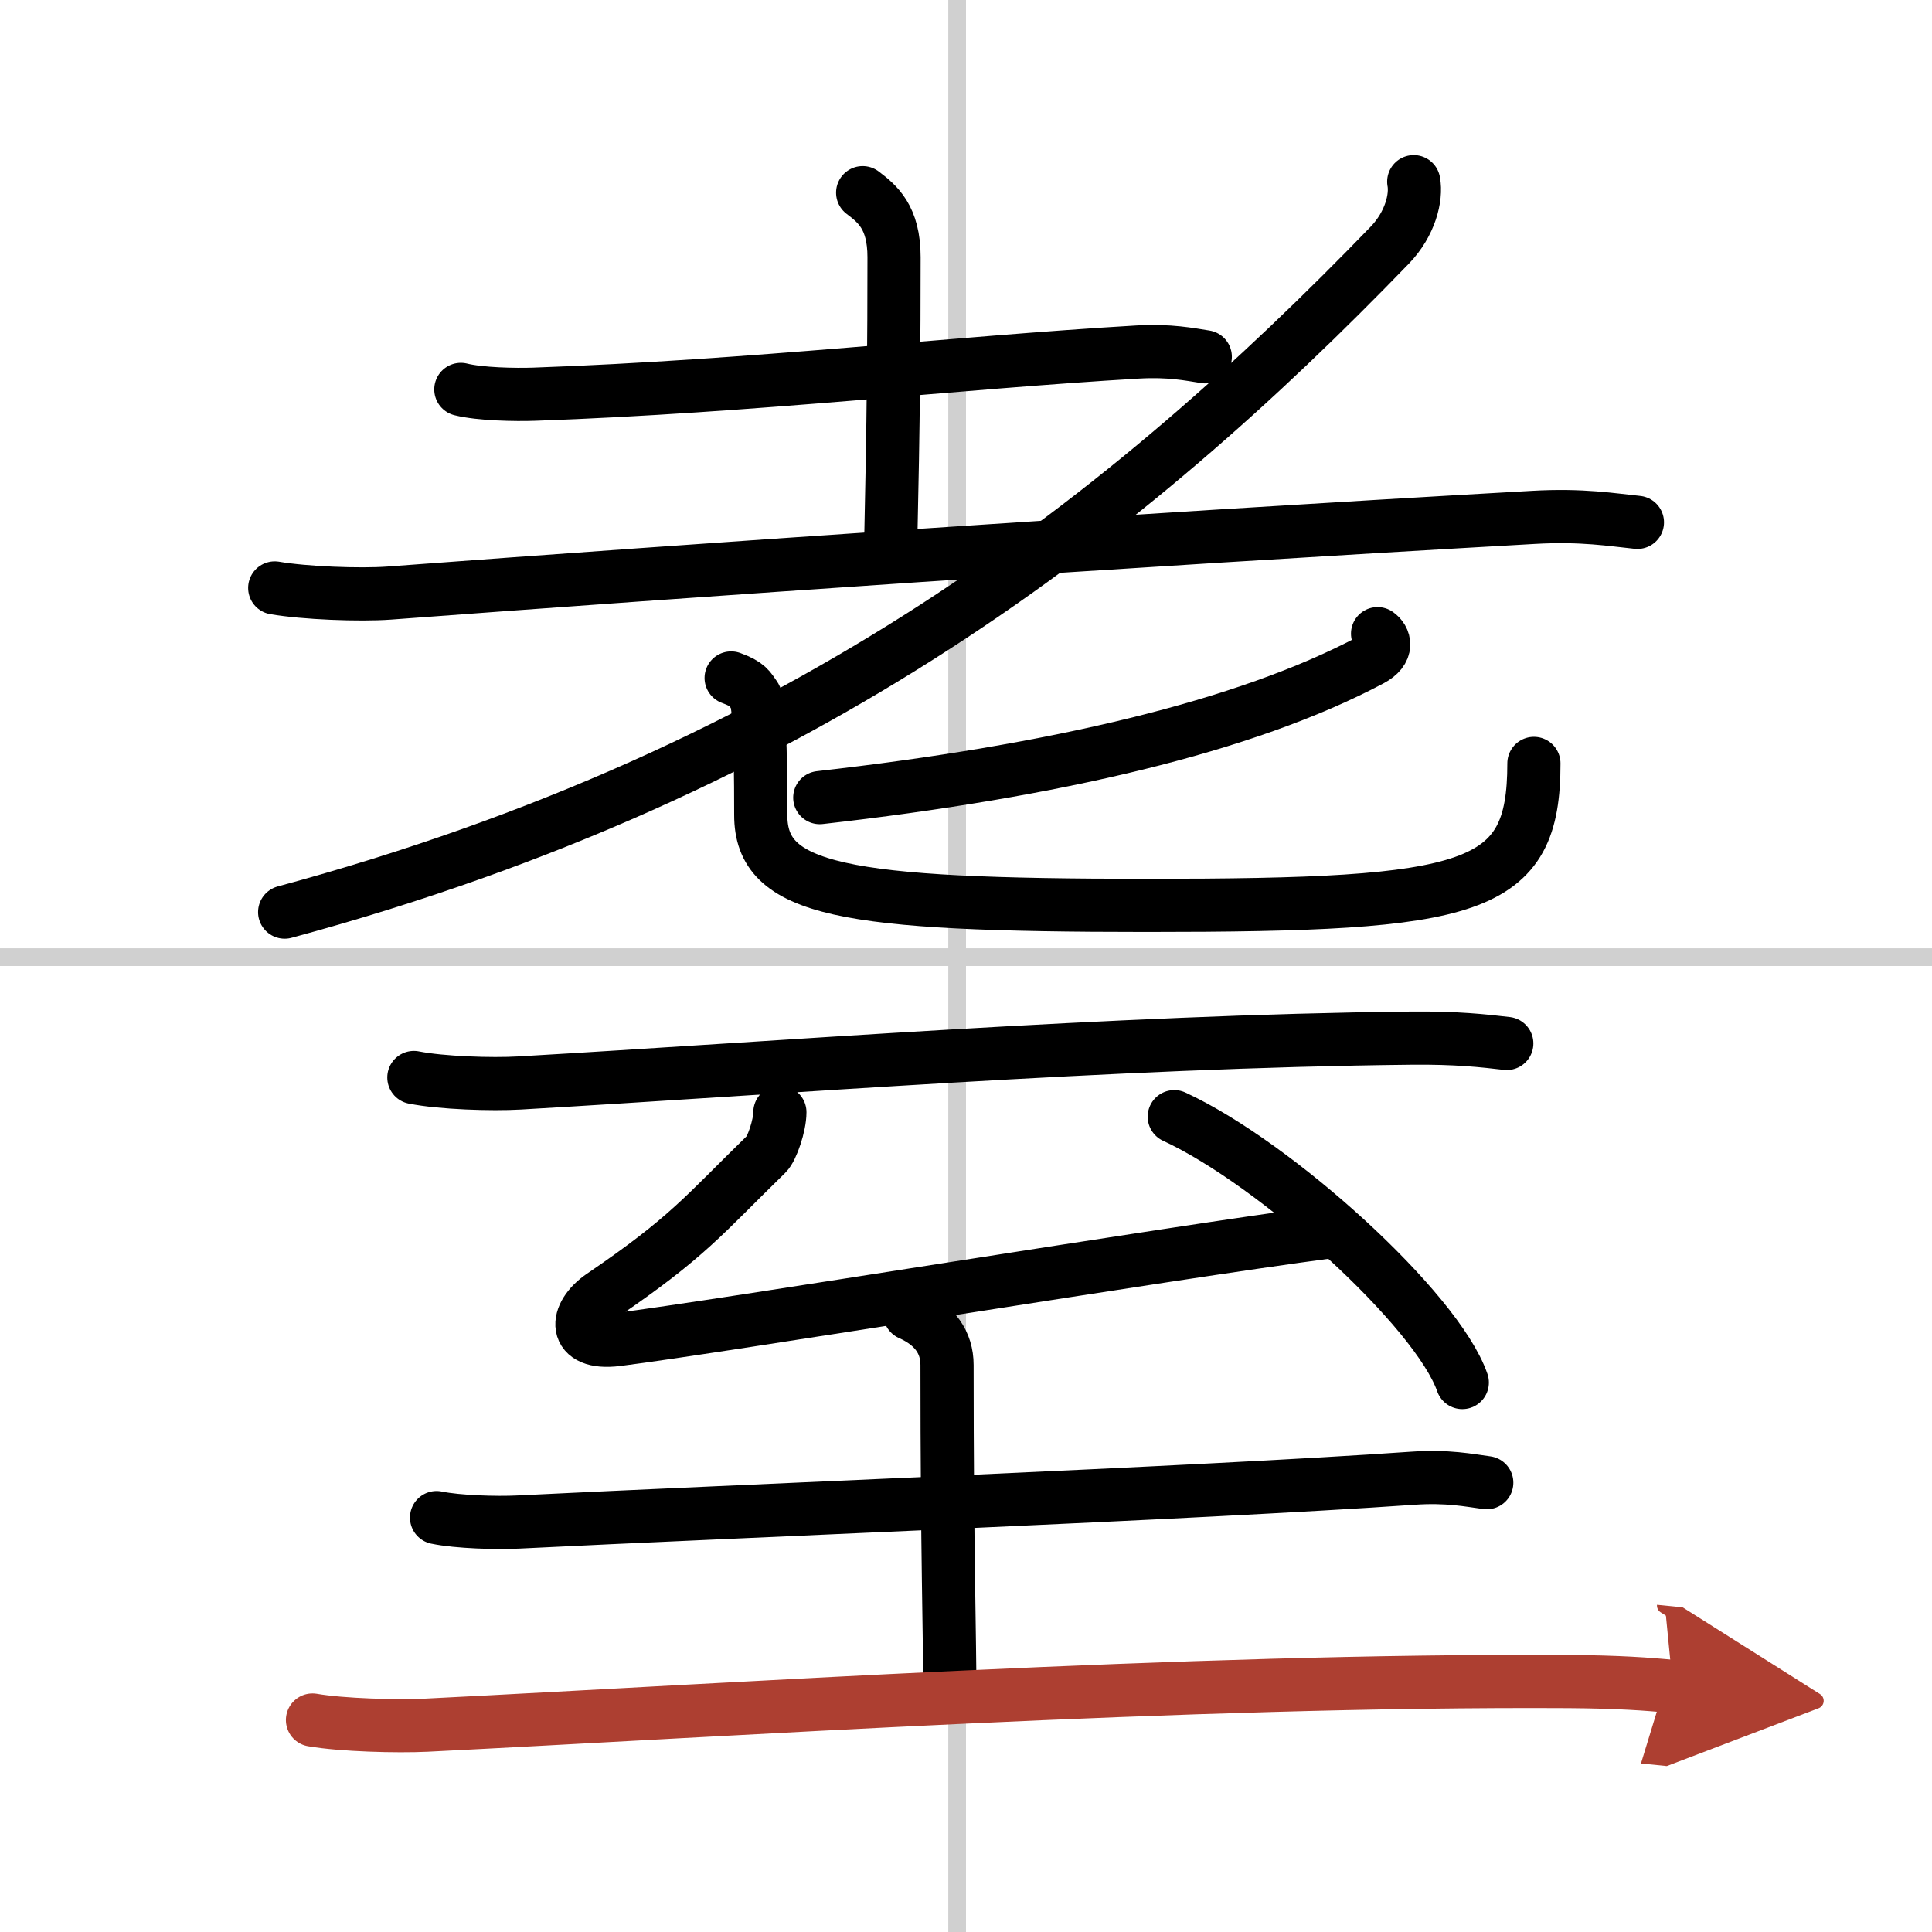
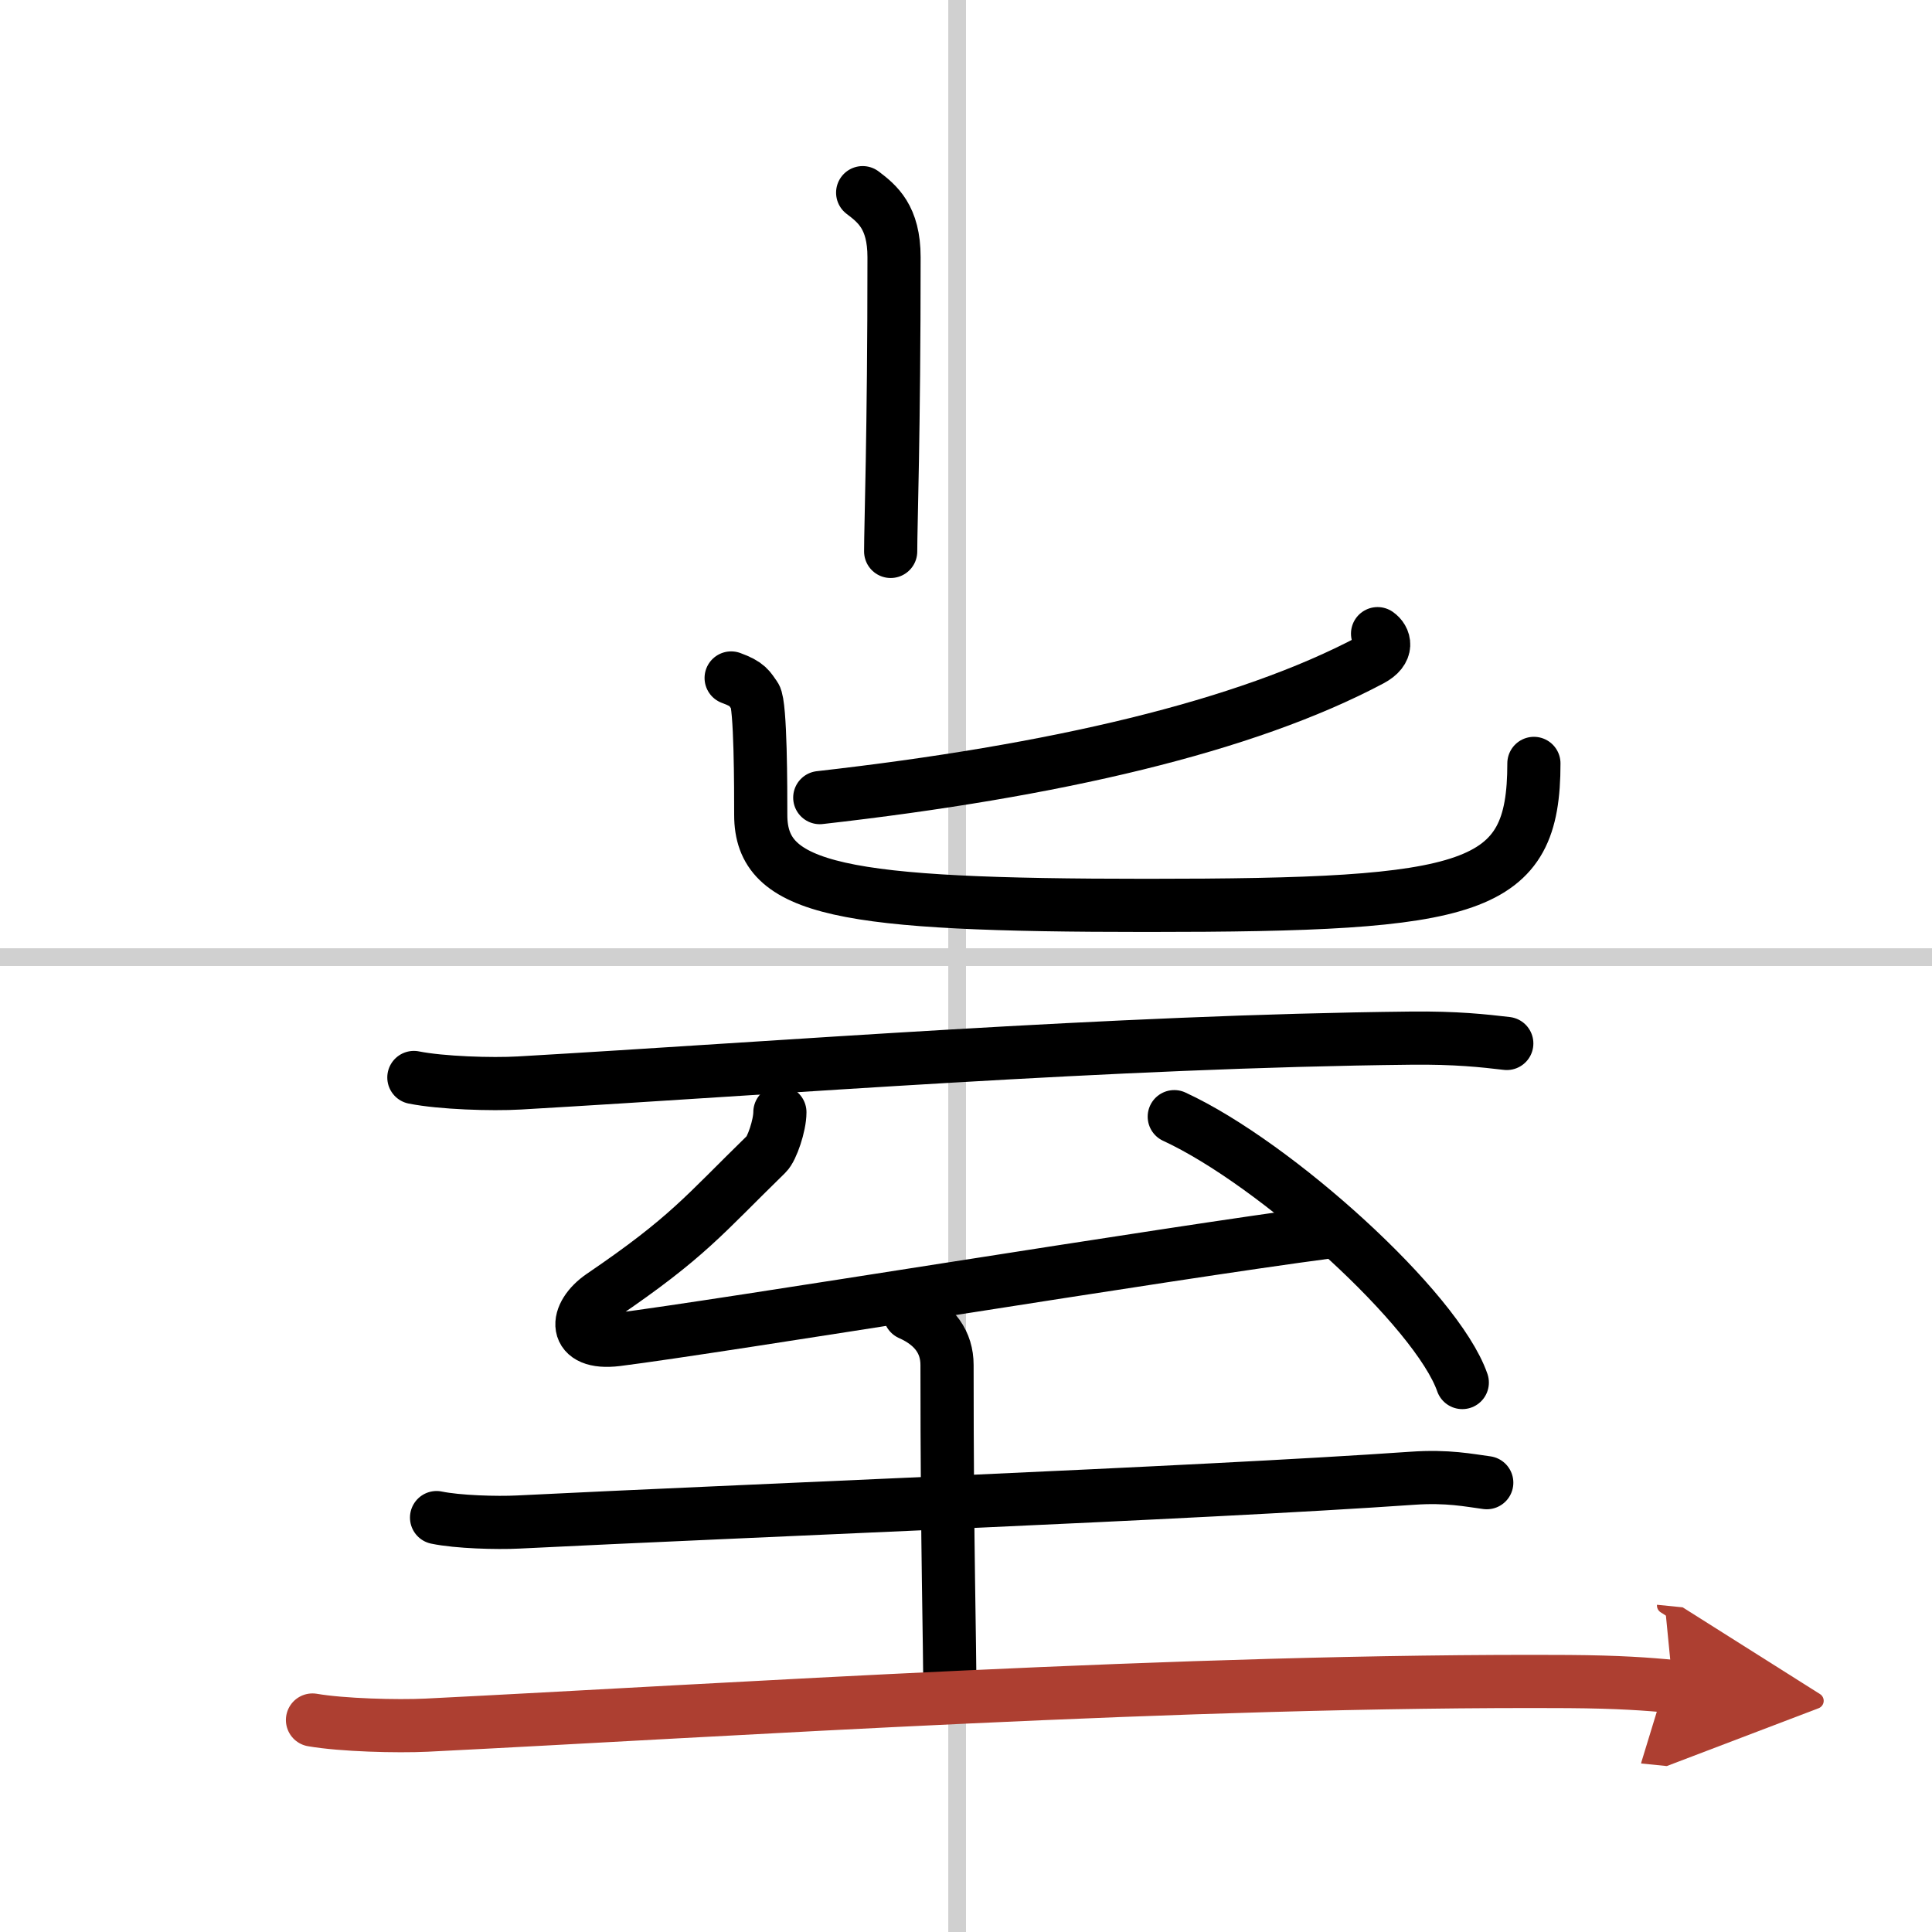
<svg xmlns="http://www.w3.org/2000/svg" width="400" height="400" viewBox="0 0 109 109">
  <defs>
    <marker id="a" markerWidth="4" orient="auto" refX="1" refY="5" viewBox="0 0 10 10">
      <polyline points="0 0 10 5 0 10 1 5" fill="#ad3f31" stroke="#ad3f31" />
    </marker>
  </defs>
  <g fill="none" stroke="#000" stroke-linecap="round" stroke-linejoin="round" stroke-width="3">
    <rect width="100%" height="100%" fill="#fff" stroke="#fff" />
    <line x1="54" x2="54" y2="109" stroke="#d0d0d0" stroke-width="1" />
    <line x2="109" y1="54" y2="54" stroke="#d0d0d0" stroke-width="1" />
-     <path d="m26 21.97c1.08 0.27 3.07 0.31 4.16 0.27 12.33-0.44 23.63-1.77 34.04-2.38 1.8-0.1 2.9 0.13 3.8 0.27" />
    <path d="m48.67 10.87c0.83 0.63 1.77 1.38 1.77 3.64 0 10-0.19 15.12-0.19 16.6" />
-     <path d="m15.5 33.17c1.68 0.29 4.78 0.41 6.45 0.29 17.4-1.3 40.82-2.93 64.55-4.27 2.79-0.16 4.48 0.14 5.88 0.28" />
-     <path d="M79.76,10.25c0.17,0.89-0.2,2.38-1.34,3.57C63.75,29,45.5,43.5,16.06,51.46" />
    <path d="M77.72,35.75c0.39,0.27,0.65,0.94-0.37,1.48C70.25,41,59.5,43.5,46.25,45" />
    <path d="m41.25 38.25c0.96 0.35 1.02 0.58 1.35 1.04 0.32 0.46 0.32 5.24 0.32 6.69 0 4.27 4.58 5.1 21.78 5.1 18.55 0 21.84-0.83 21.84-8.01" />
    <path d="m23.35 60.79c1.55 0.31 4.4 0.4 5.95 0.31 14.71-0.85 33.46-2.35 50.28-2.53 2.58-0.03 4.14 0.15 5.43 0.3" />
    <path d="m44 62.75c0 0.75-0.45 2.06-0.76 2.36-3.54 3.45-4.4 4.67-9.28 7.99-1.57 1.07-1.69 2.79 0.84 2.48 5.89-0.74 30.91-4.86 40.2-6.08" />
    <path d="m66.25 63c5.74 2.65 14.82 10.88 16.25 15" />
    <path d="m24.63 85.62c1.2 0.25 3.4 0.31 4.6 0.25 12.35-0.62 38.28-1.62 50.46-2.47 1.99-0.14 3.2 0.12 4.19 0.25" />
    <path d="m51.33 74.12c1.42 0.63 2.1 1.63 2.1 2.89 0 10.75 0.16 15.25 0.16 18.75" />
    <path d="M17.63,97.04c1.68,0.29,4.77,0.37,6.44,0.29C40.75,96.5,67,94.75,88.5,94.87c2.8,0.02,4.48,0.14,5.88,0.28" marker-end="url(#a)" stroke="#ad3f31" />
  </g>
</svg>